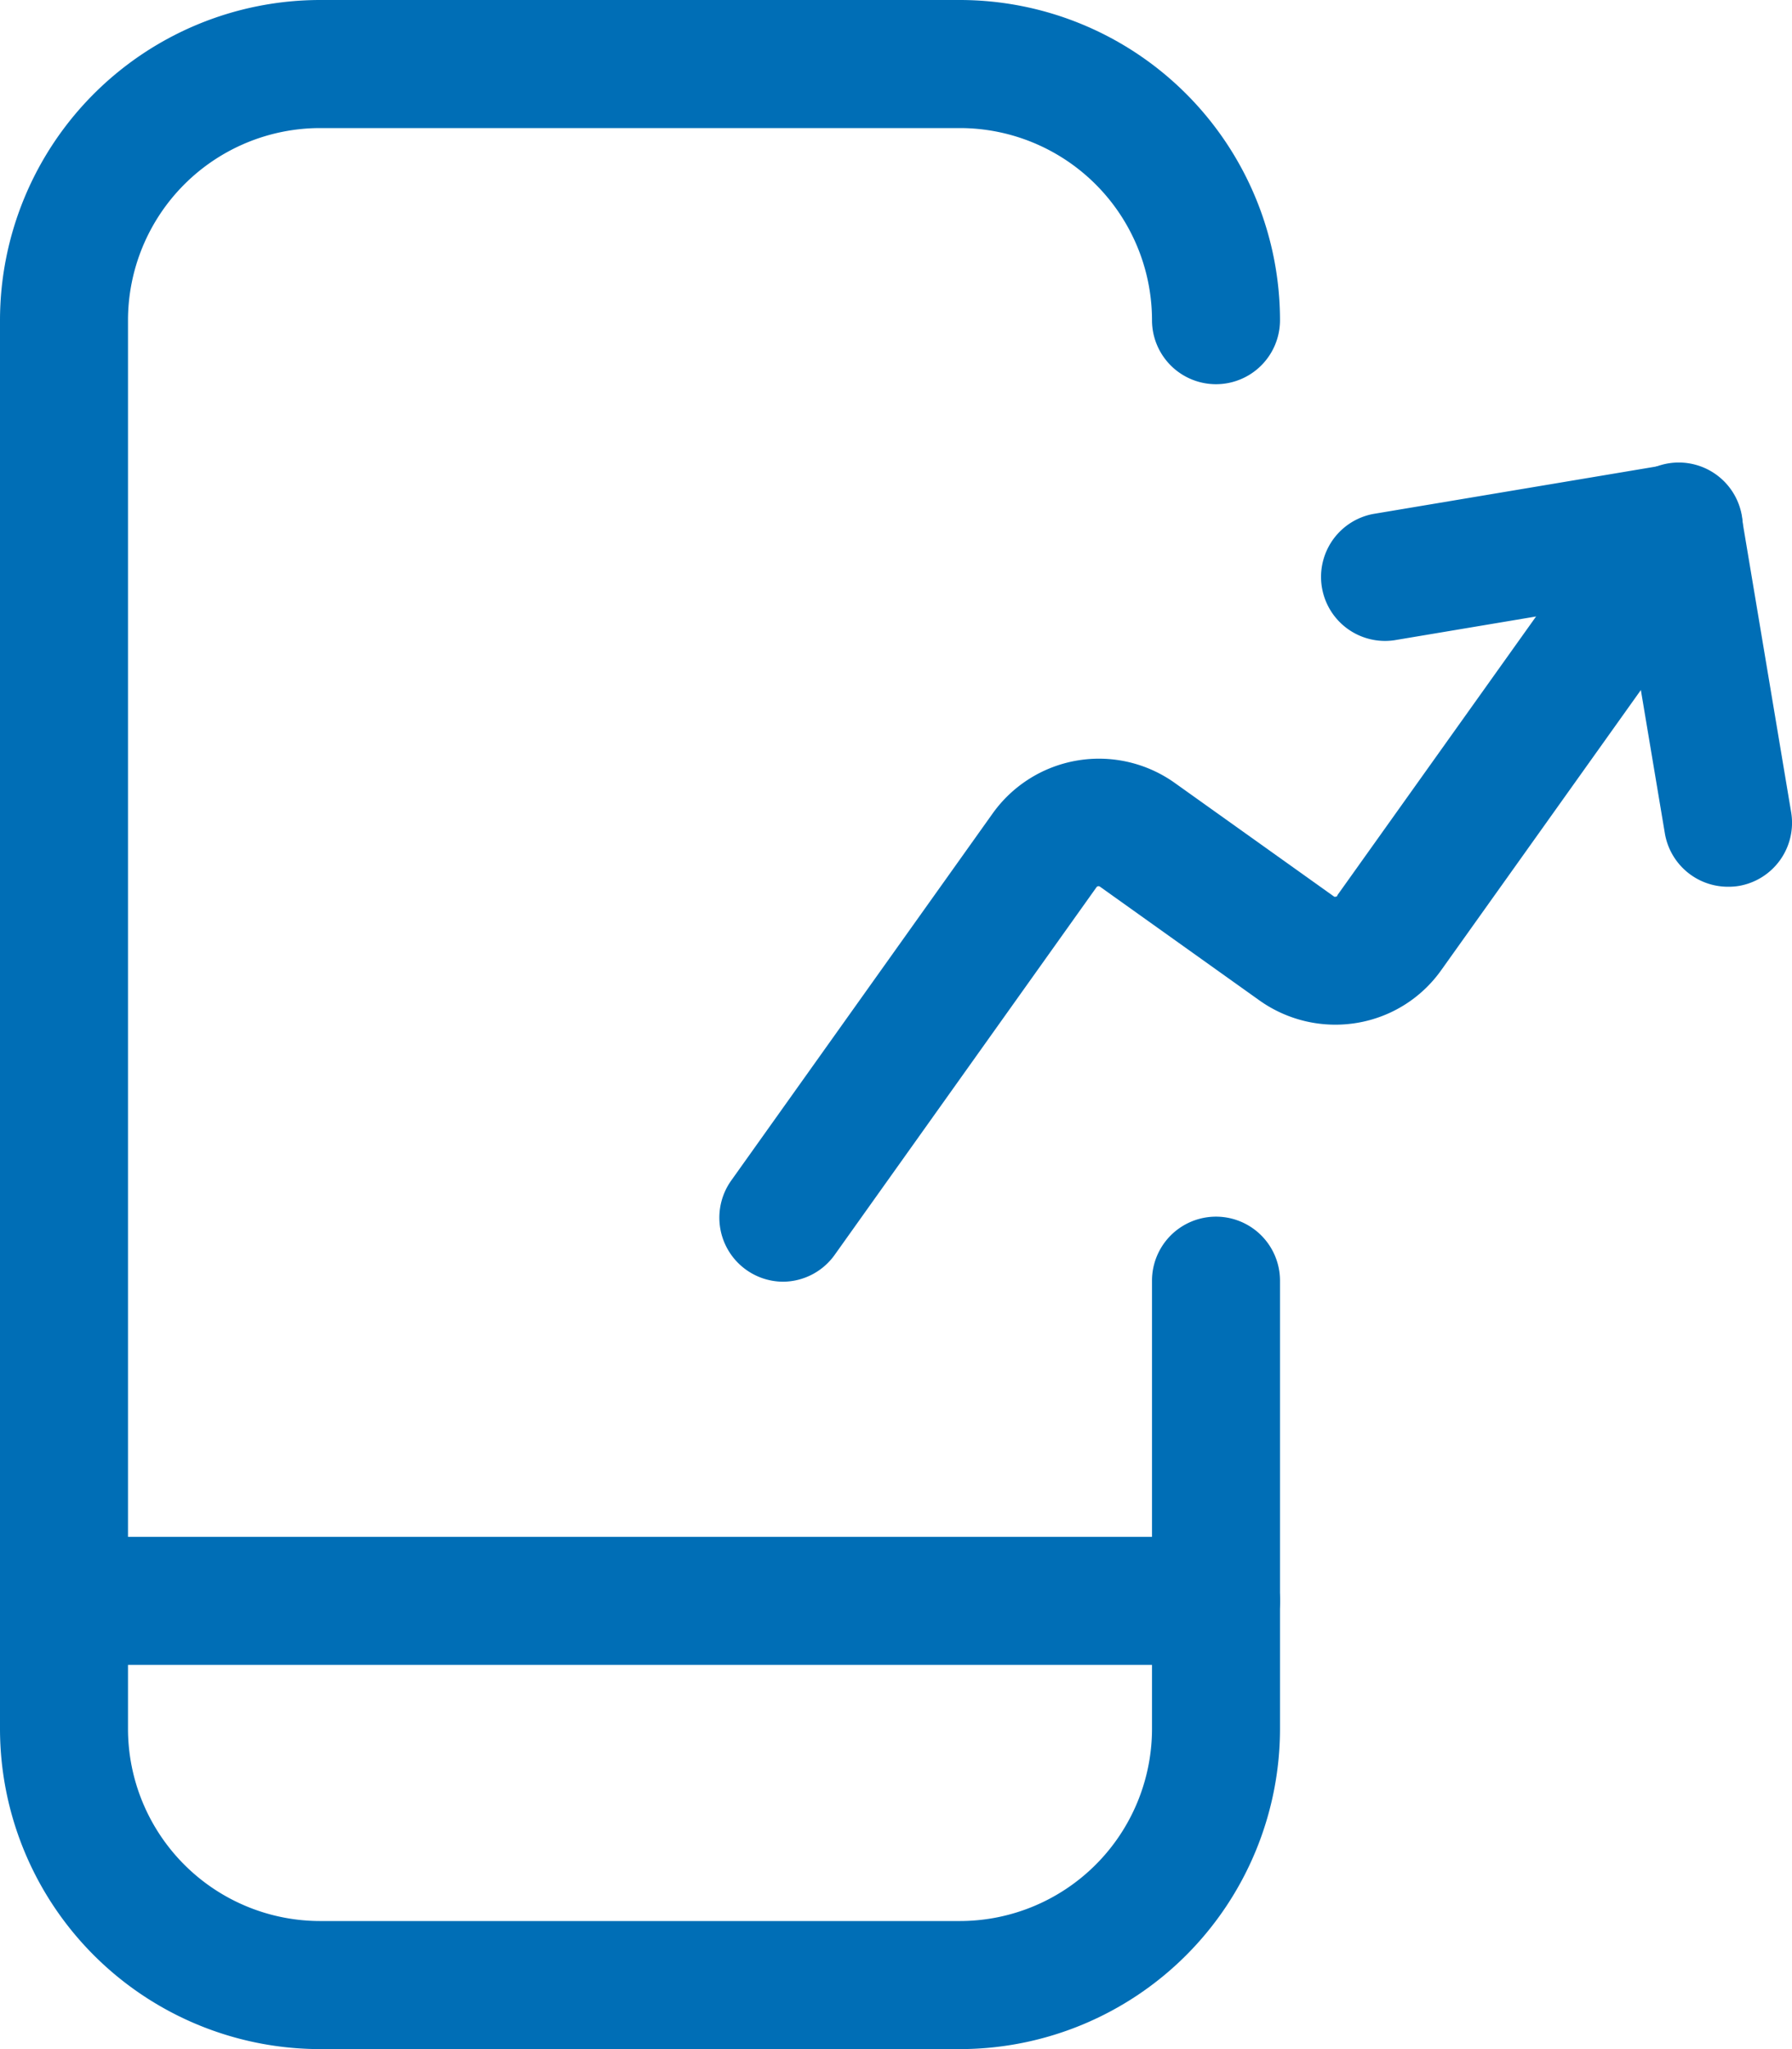
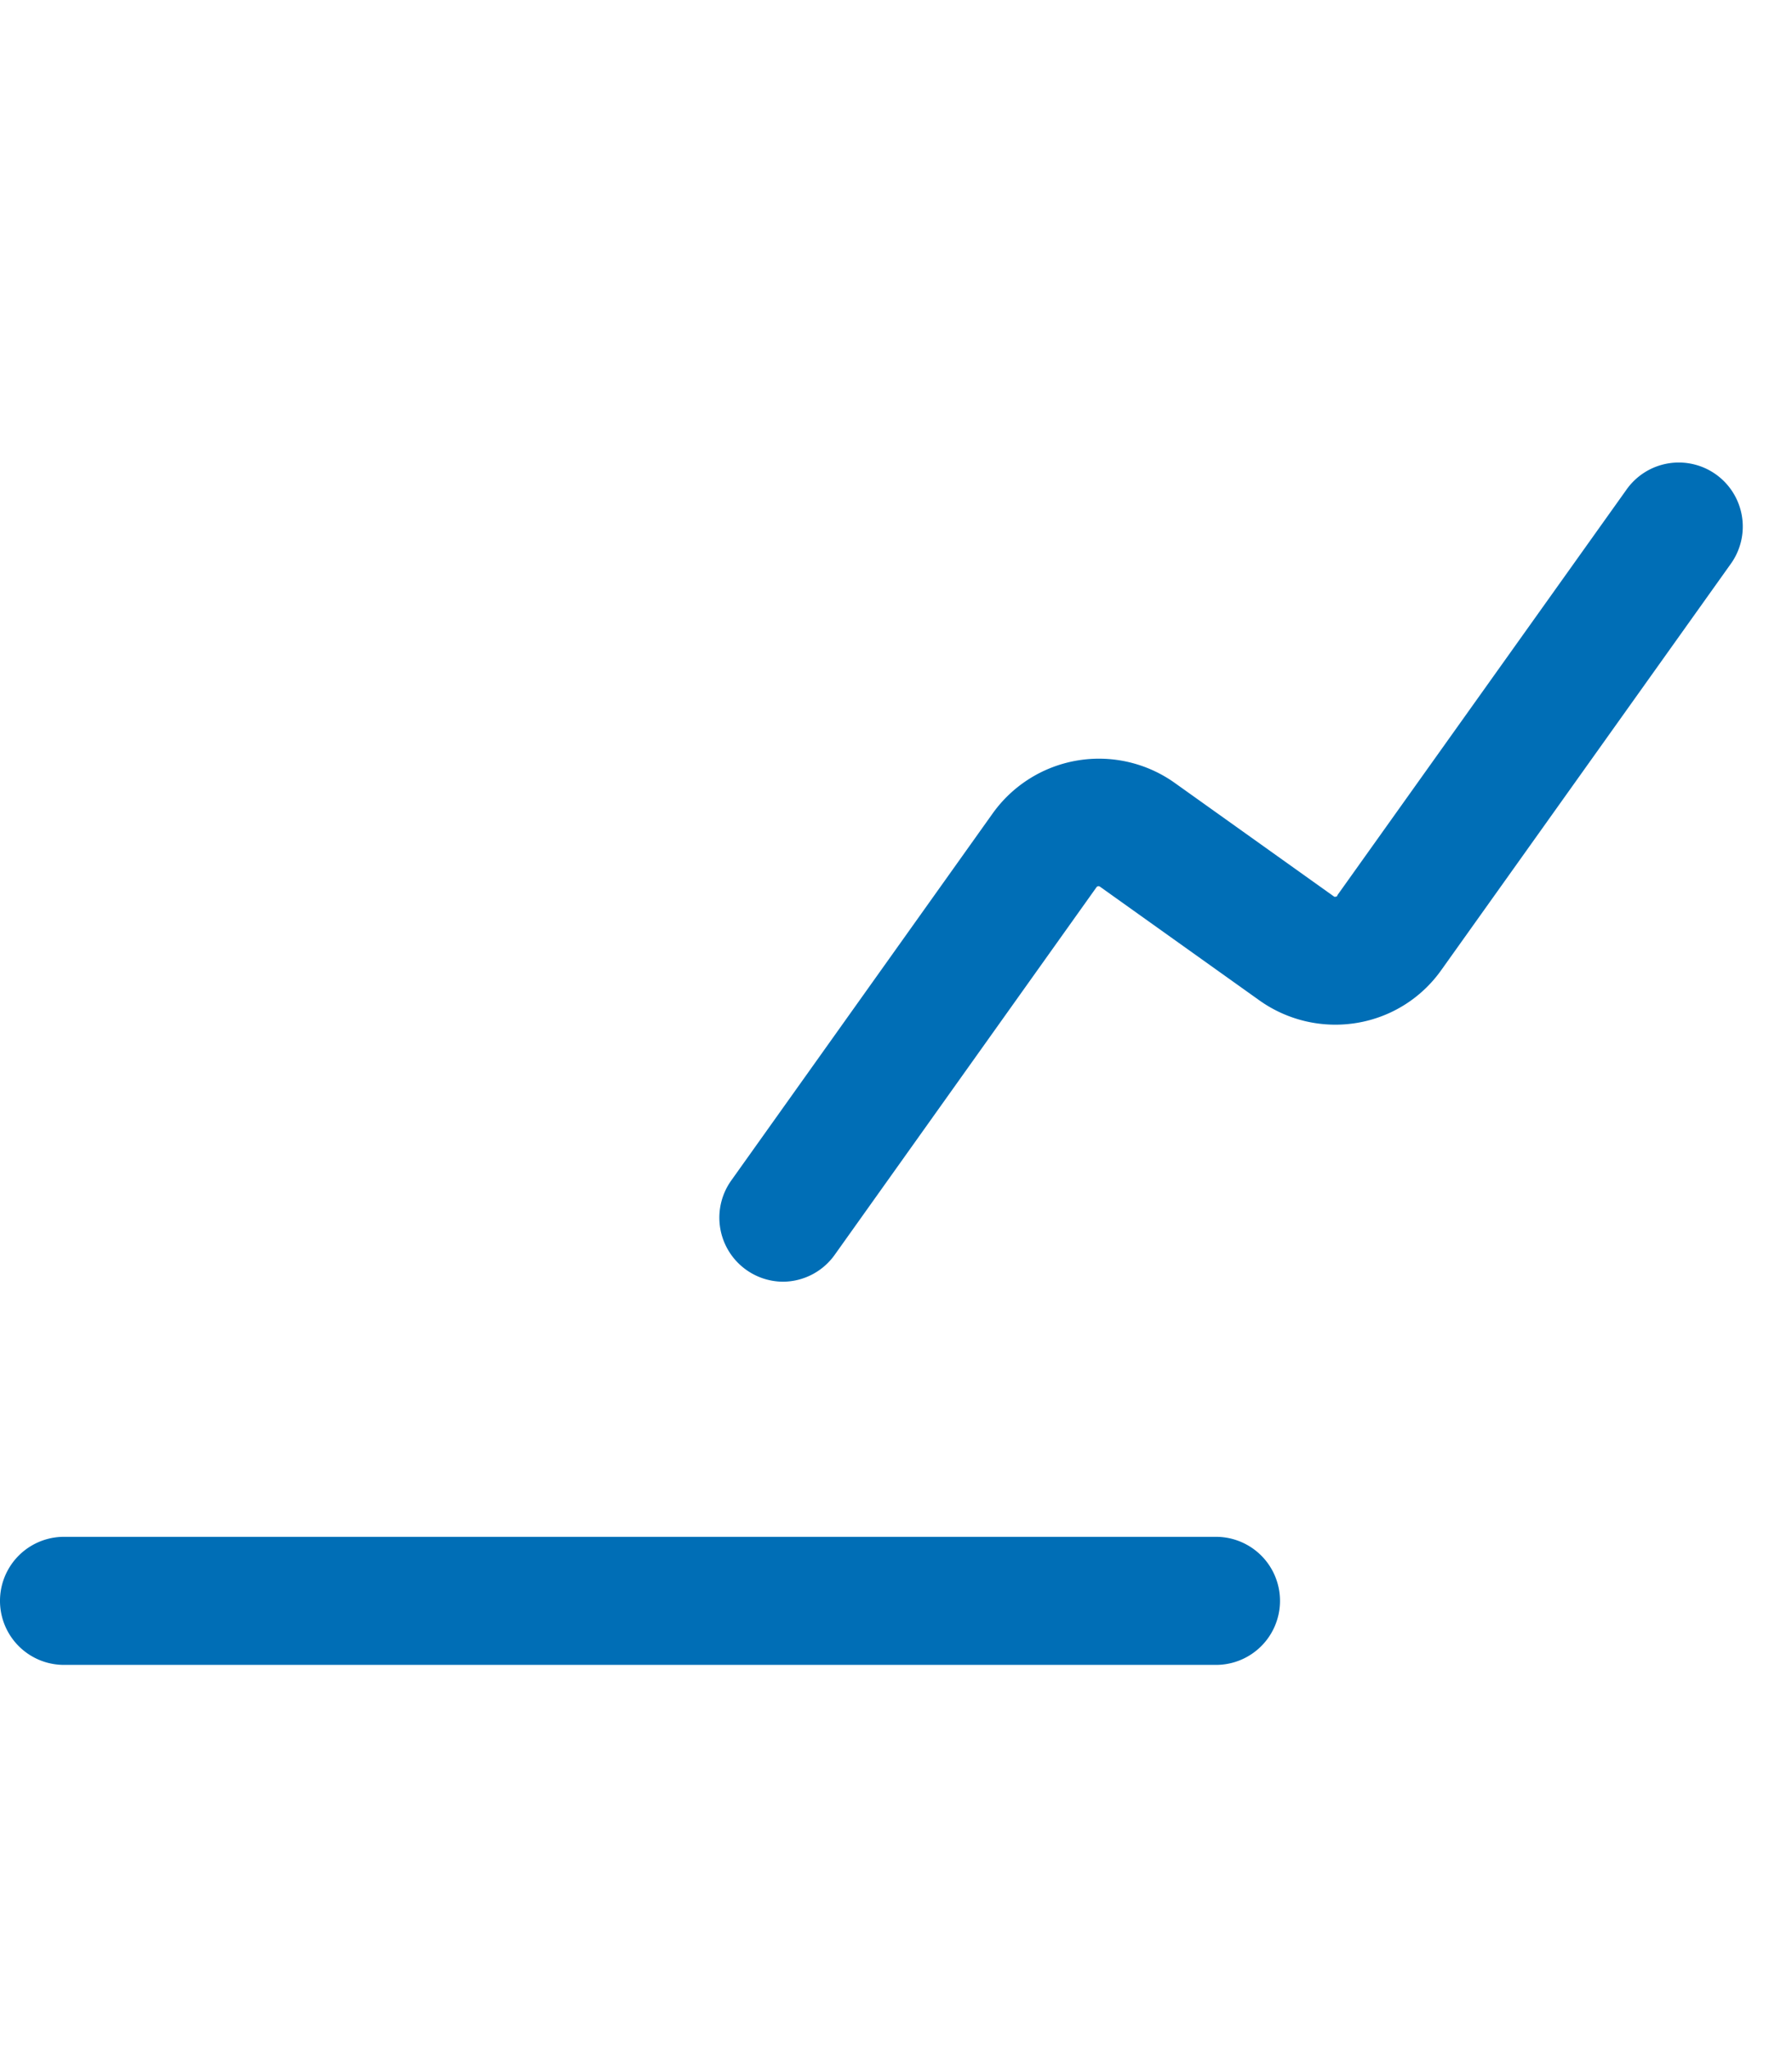
<svg xmlns="http://www.w3.org/2000/svg" width="21" height="24" viewBox="0 0 21 24">
  <g transform="translate(-637.498 -1493.488)">
-     <path d="M657.747,1503.874a.75.75,0,0,1-.739-.626l-.455-2.716-2.716.455a.75.75,0,0,1-.248-1.479l3.456-.579a.75.75,0,0,1,.864.616l.579,3.456a.75.75,0,0,1-.616.864A.763.763,0,0,1,657.747,1503.874Z" fill="#006eb6" />
    <path d="M646.677,1508.5a.75.75,0,0,1-.61-1.185l3.064-4.3a1.531,1.531,0,0,1,2.131-.359l1.871,1.334a.029.029,0,0,0,.02,0,.026.026,0,0,0,.017-.01l0-.006,3.384-4.745a.75.75,0,1,1,1.221.871l-3.382,4.743a1.515,1.515,0,0,1-.99.625,1.535,1.535,0,0,1-1.145-.262l-1.87-1.333a.029.029,0,0,0-.04.006l-3.064,4.3A.749.749,0,0,1,646.677,1508.5Z" fill="#006eb6" />
-     <path d="M648.748,1517.488h-7.5a3.754,3.754,0,0,1-3.75-3.75v-16.5a3.754,3.754,0,0,1,3.75-3.75h7.5a3.754,3.754,0,0,1,3.75,3.75.75.75,0,0,1-1.5,0,2.253,2.253,0,0,0-2.25-2.25h-7.5a2.253,2.253,0,0,0-2.25,2.25v16.5a2.253,2.253,0,0,0,2.25,2.25h7.5a2.253,2.253,0,0,0,2.25-2.25v-5.25a.75.75,0,0,1,1.5,0v5.25A3.754,3.754,0,0,1,648.748,1517.488Z" fill="#006eb6" />
    <path d="M651.748,1512.988h-13.5a.75.75,0,0,1,0-1.5h13.5a.75.75,0,0,1,0,1.5Z" fill="#006eb6" />
  </g>
</svg>